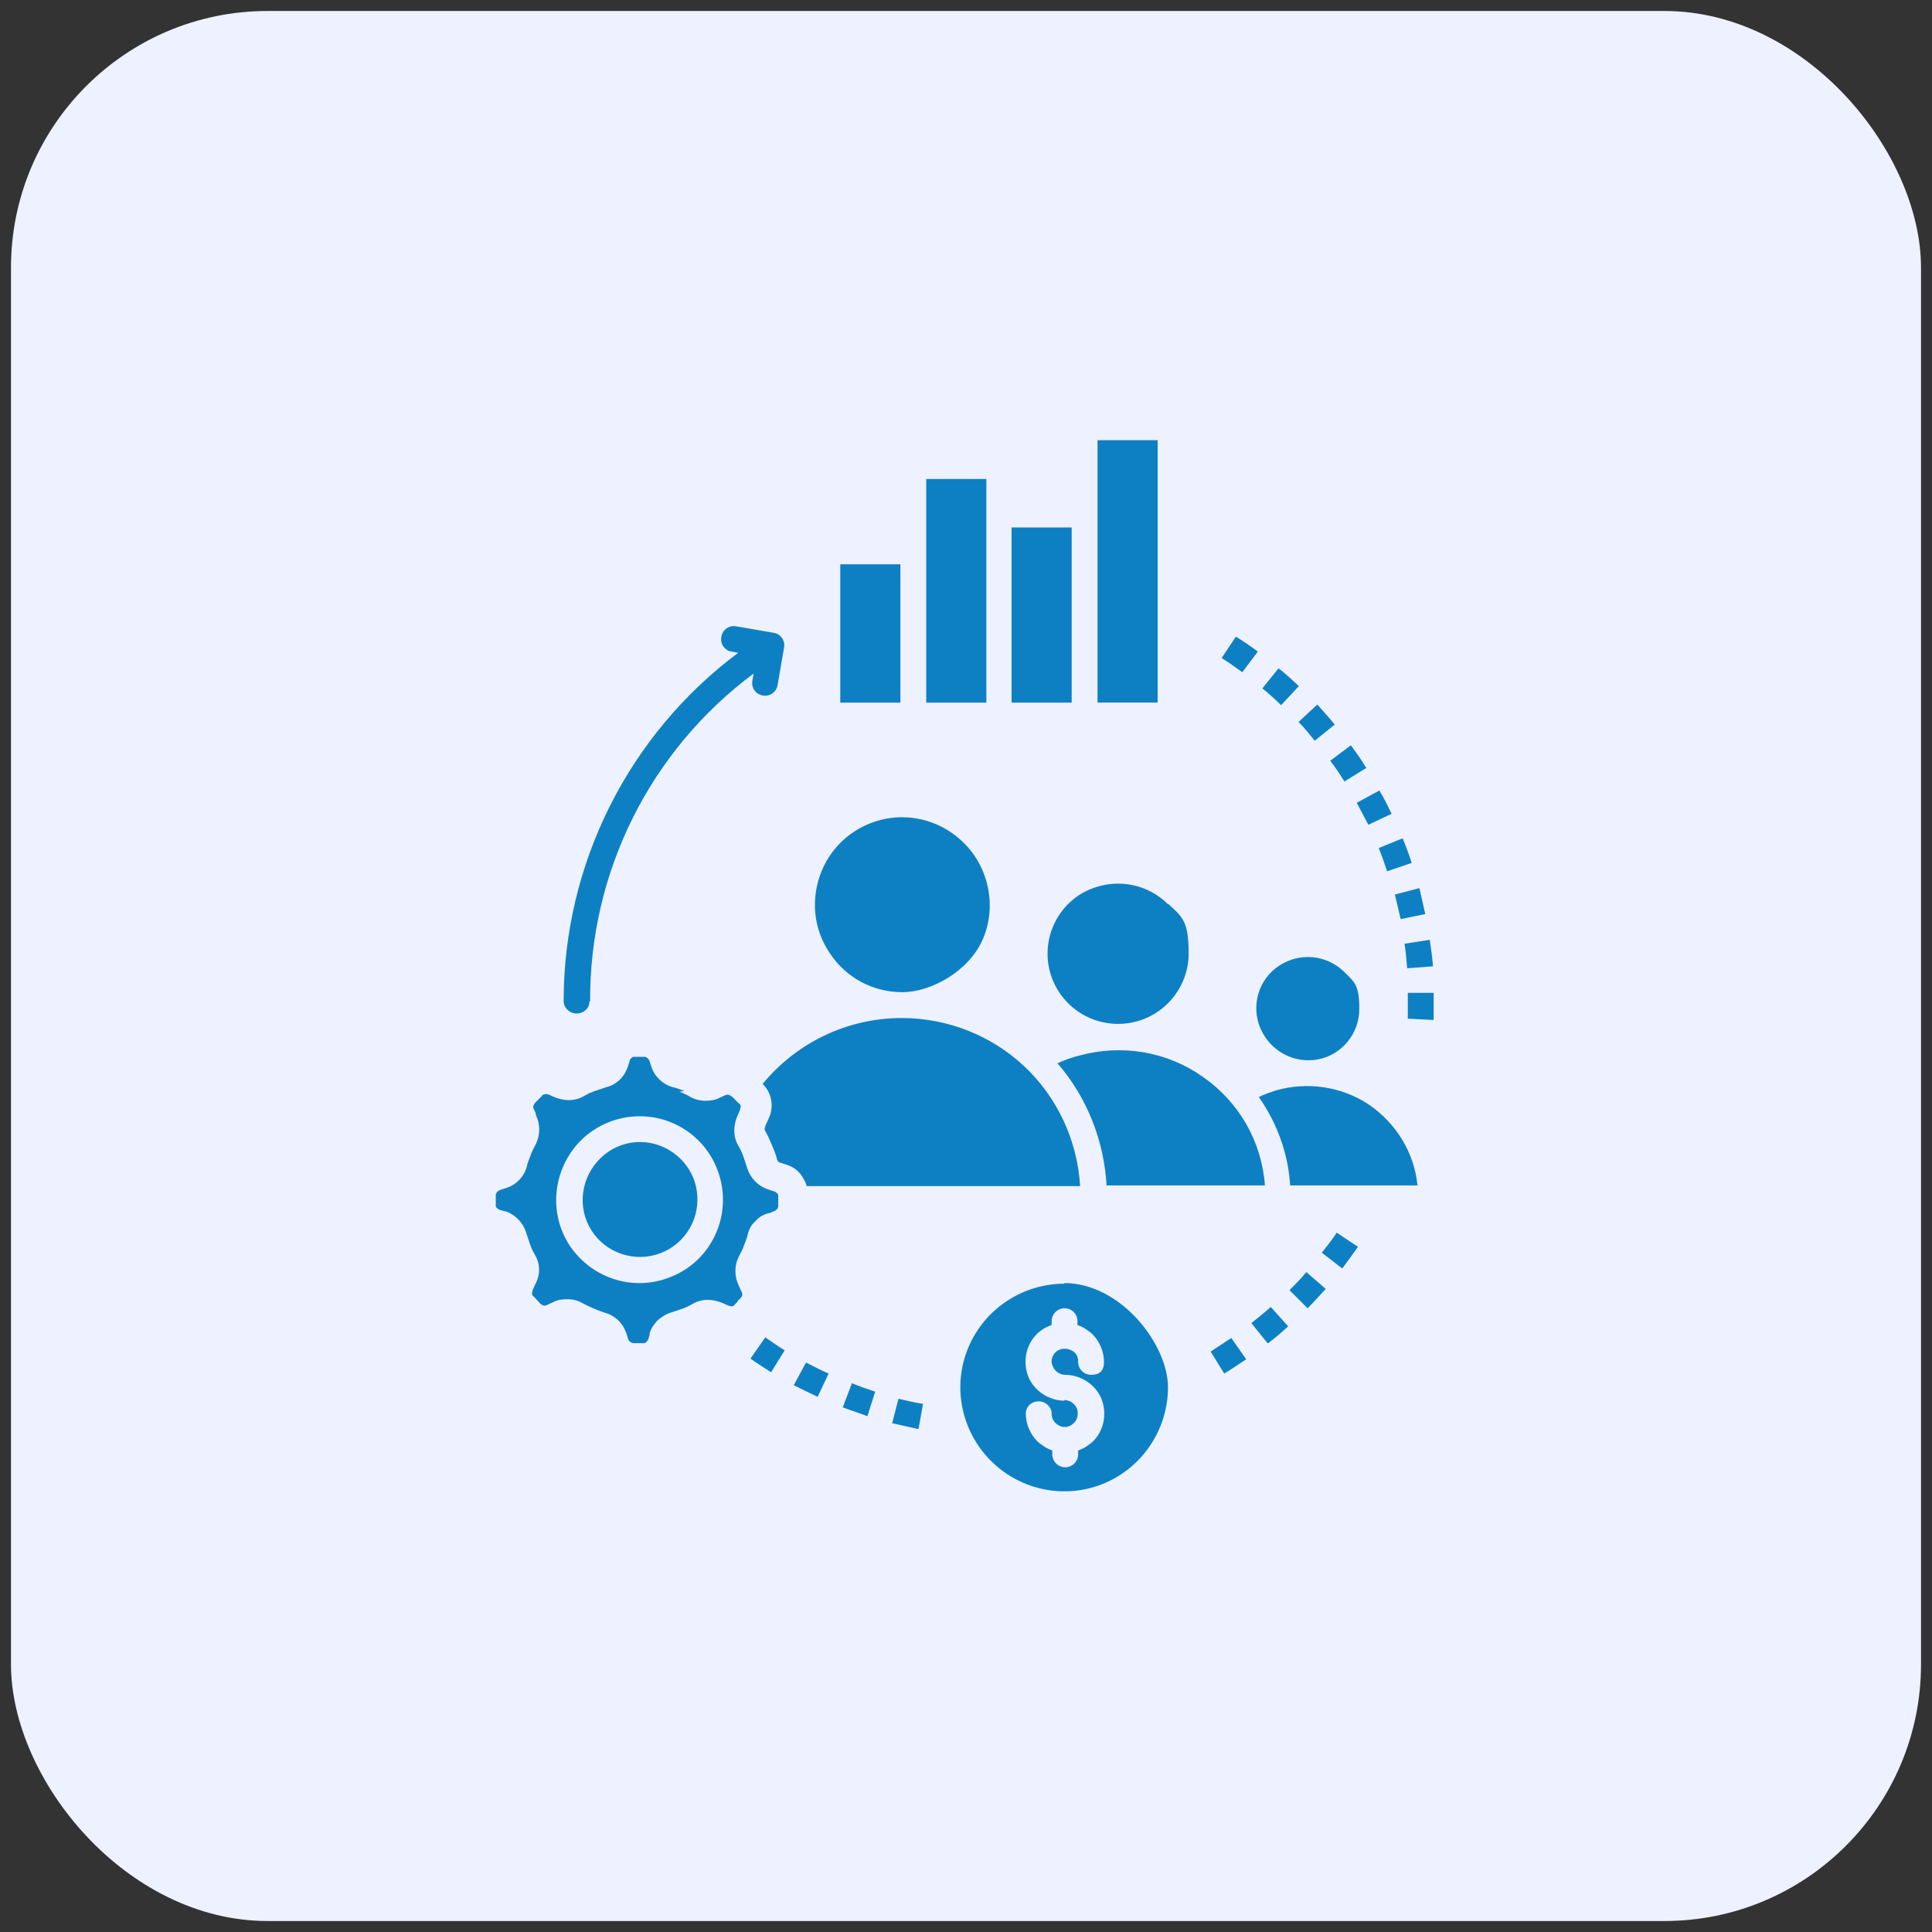
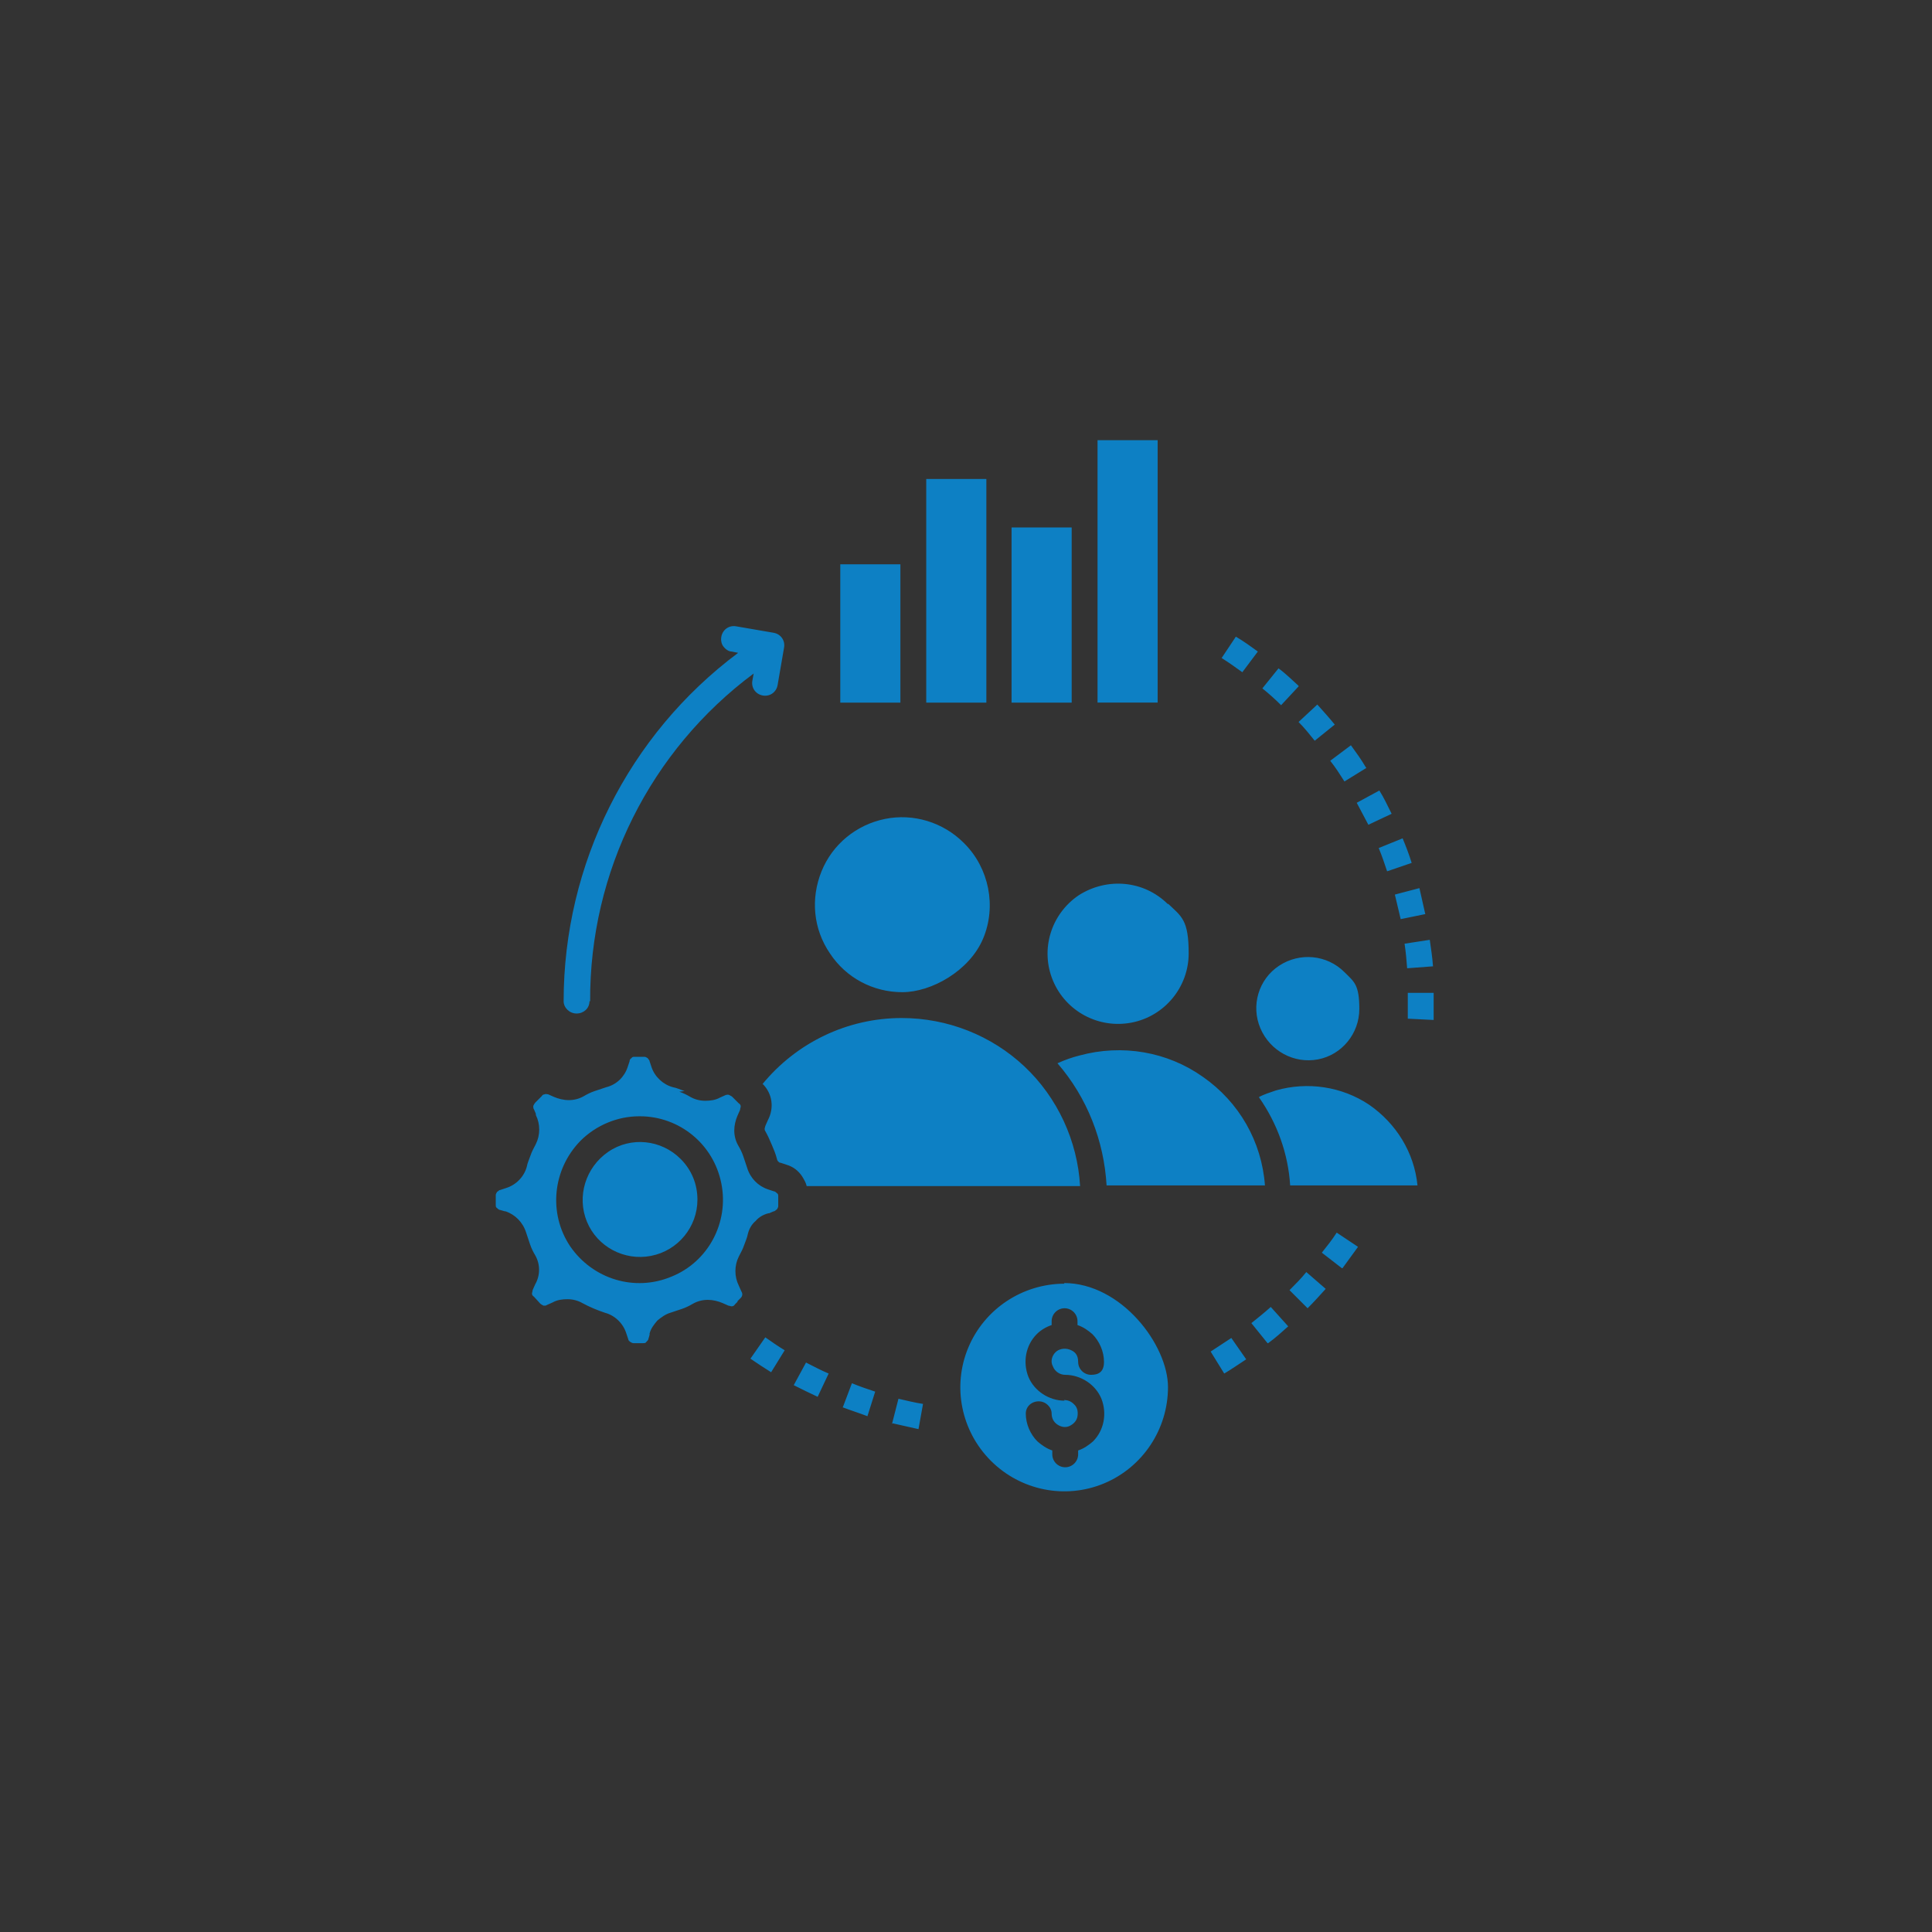
<svg xmlns="http://www.w3.org/2000/svg" id="Layer_1" version="1.1" viewBox="0 0 298.9 298.9">
  <rect x="0" y="0" width="298.9" height="298.9" fill="#333333" stroke="none" />
  <defs>
    <style>
      .st0 {
        fill: #0d80c4;
      }

      .st1 {
        fill: #eef1ff;
      }
    </style>
  </defs>
-   <rect class="st1" x="1.7" y="1.7" width="295.5" height="295.5" rx="39.7" ry="39.7" />
  <path class="st0" d="M91.2,154.9c0,1.1-.9,1.9-2,1.9s-2-.9-2-1.9c0-21.2,10-41.2,27-53.9l-1-.2h0c-.5,0-1-.4-1.3-.8-.3-.4-.4-1-.3-1.5.2-1.1,1.2-1.8,2.3-1.6l5.8,1c1.1.2,1.8,1.2,1.6,2.3l-1,5.8h0c-.2,1.1-1.2,1.8-2.3,1.6-1.1-.2-1.8-1.2-1.6-2.3l.2-1.1h0c-16,11.9-25.4,30.7-25.3,50.7h0ZM164.7,198.6c-6.5,0-12.4,3.9-14.9,9.9-2.5,6-1.1,12.9,3.5,17.5,4.6,4.6,11.5,6,17.5,3.5,6-2.5,9.9-8.4,9.9-14.9s-7.2-16.1-16.1-16.1h0ZM164.7,216.7c-2.4,0-4.7-1.5-5.6-3.7-.9-2.3-.4-4.9,1.3-6.6.6-.6,1.4-1.1,2.3-1.4v-.6c0-1.1.9-2,2-2s2,.9,2,2v.6c.9.3,1.6.8,2.3,1.4,1.1,1.1,1.8,2.7,1.8,4.3s-.9,2-2,2-2-.9-2-2-.5-1.6-1.3-1.9c-.8-.3-1.7-.1-2.2.4-.6.6-.8,1.5-.4,2.2.3.8,1.1,1.3,1.9,1.3,2.4,0,4.7,1.5,5.6,3.7.9,2.3.4,4.9-1.3,6.6-.7.6-1.4,1.1-2.3,1.4v.6c0,1.1-.9,2-2,2s-2-.9-2-2v-.6c-.9-.3-1.6-.8-2.3-1.4-1.1-1.1-1.8-2.7-1.8-4.3,0-1.1.9-1.9,2-1.9s2,.9,2,1.9c0,.7.3,1.3.9,1.7.6.4,1.3.5,1.9.2.6-.3,1.1-.8,1.2-1.5.1-.7,0-1.4-.6-1.9-.4-.4-.9-.6-1.5-.6h0ZM169.8,79.6v29.1h9.3v-40.6h-9.3v11.5ZM139.3,108.7v-21.4h-9.3v21.4h9.3ZM152.6,108.7v-34.6h-9.3v34.6h9.3ZM165.8,81.6h-9.3s0,27.1,0,27.1h9.3v-27.1ZM105.3,179.3c-3-3-7.7-3.5-11.2-1.1-3.5,2.4-4.9,6.9-3.3,10.8,1.6,3.9,5.8,6.1,9.9,5.3,4.2-.8,7.2-4.5,7.2-8.7,0-2.4-.9-4.6-2.6-6.3ZM105.9,168.8h0c-.6-.2-1.2-.5-1.8-.6-1.5-.4-2.8-1.6-3.3-3.1l-.3-.9c0-.2-.2-.3-.3-.5-.2-.1-.3-.2-.5-.2h-1.5,0c-.2,0-.4,0-.5.2-.2.1-.3.3-.3.5l-.3.9c-.5,1.5-1.7,2.7-3.3,3.1-.6.2-1.2.4-1.8.6-.6.2-1.2.5-1.7.8-.7.4-1.5.6-2.3.6-.8,0-1.6-.2-2.3-.5l-.9-.4c-.2,0-.4-.1-.5,0-.2,0-.4.1-.5.3l-1,1h0c-.1.1-.2.3-.3.5,0,.2,0,.4.1.5l.3.7h0c0,0,0,.1,0,.2h0c.7,1.4.7,3.1,0,4.5-.3.6-.6,1.1-.8,1.7-.2.6-.5,1.2-.6,1.8-.4,1.5-1.6,2.8-3.2,3.3l-.9.3h0c-.2,0-.3.2-.5.3-.1.2-.2.3-.2.5v1.5c0,.2,0,.4.2.5.1.1.3.3.5.3l.7.2h.1s0,0,0,0h0c1.5.5,2.7,1.7,3.2,3.3.2.6.4,1.2.6,1.8s.5,1.2.8,1.7c.8,1.4.8,3.1,0,4.5l-.4.9h0c0,.2-.1.4-.1.5,0,.2.1.4.3.5l1,1.1h0c.1.1.3.2.5.3.2,0,.4,0,.5-.1l.9-.4c.7-.4,1.5-.5,2.3-.5.8,0,1.6.2,2.3.6,1.1.6,2.3,1.1,3.5,1.5,1.5.4,2.8,1.6,3.3,3.2l.3.9h0c0,.2.2.3.3.4.2.1.3.2.5.2h0s1.5,0,1.5,0h0s0,0,0,0c.2,0,.4,0,.5-.2.1-.1.3-.3.3-.4l.2-.7h0c0-.1,0-.2,0-.2h0c.2-.8.7-1.4,1.2-2,.6-.5,1.3-1,2-1.2.6-.2,1.2-.4,1.8-.6s1.2-.5,1.7-.8c.7-.4,1.5-.6,2.3-.6.8,0,1.6.2,2.3.5l.9.4h0c.2,0,.3.1.5.1.2,0,.4-.1.5-.3l.4-.4s0,0,0-.1l.5-.5h0c.3-.3.3-.7.1-1l-.4-.9h0c-.7-1.4-.7-3.1,0-4.5.3-.6.6-1.1.8-1.7.2-.6.5-1.2.6-1.8.2-.8.6-1.5,1.2-2,.5-.6,1.2-1,2-1.2h0s.1,0,.1,0h0s.7-.3.7-.3c.2,0,.3-.2.5-.3.1-.2.2-.3.2-.5h0v-1.5h0c0-.2,0-.4-.2-.5-.1-.1-.3-.3-.5-.3l-.9-.3c-1.5-.5-2.7-1.7-3.2-3.3-.2-.6-.4-1.2-.6-1.8s-.5-1.2-.8-1.7c-.4-.7-.6-1.5-.6-2.3,0-.8.2-1.6.5-2.3l.4-.9c0-.2.1-.4.1-.5,0-.2-.1-.4-.3-.5l-1-1h0c-.1-.1-.3-.2-.5-.3s-.4,0-.5,0l-.9.4h0c-.7.4-1.5.5-2.3.5-.8,0-1.6-.2-2.3-.6-.5-.3-1.1-.6-1.7-.8h0ZM99,172.7h0c6.1,0,11.4,4.3,12.6,10.4,1.2,6-2,12.1-7.7,14.4-5.7,2.4-12.2.4-15.7-4.7-3.4-5.1-2.7-11.9,1.6-16.3,2.4-2.4,5.7-3.8,9.1-3.8h0ZM208,150.4h0c-2.7-2.7-6.9-3.1-10.1-1-3.2,2.1-4.4,6.2-2.9,9.7,1.5,3.5,5.2,5.5,8.9,4.8,3.7-.7,6.4-4,6.4-7.8s-.8-4.2-2.3-5.7h0ZM180.7,139.9c-3.7-3.7-9.4-4.2-13.8-1.4-4.3,2.9-6,8.4-4,13.2,2,4.8,7.1,7.5,12.2,6.5,5.1-1,8.8-5.5,8.8-10.7s-1.1-5.7-3.2-7.7h0ZM194.8,169.8c2.8,4,4.5,8.7,4.8,13.6h19.7c-.5-5.1-3.3-9.6-7.5-12.5-4.2-2.8-9.5-3.6-14.4-2.2-.9.3-1.8.6-2.6,1h0ZM149.1,130.4c-3.2-3.2-7.8-4.6-12.2-3.7-4.4.9-8.1,3.9-9.8,8.1-1.7,4.2-1.3,8.9,1.3,12.7,2.5,3.8,6.7,6,11.2,6s10.4-3.3,12.5-8.3c2.1-5,.9-10.9-2.9-14.7h0ZM163.6,164.5c4.6,5.3,7.2,12,7.6,18.9h24.5c-.5-6.8-4-12.9-9.6-16.8-5.5-3.9-12.5-5.1-19.1-3.3-1.2.3-2.3.7-3.4,1.2h0ZM118,167.7c1.5,1.5,1.8,3.7.8,5.6l-.4.9c0,.1-.1.3-.1.4s0,.3.1.4c.4.7.7,1.4,1,2.1.3.7.6,1.4.8,2.2,0,.1.1.3.2.4.1.1.2.2.4.2l.9.3h0c1,.3,1.8.9,2.4,1.8.3.5.6,1,.7,1.5h42.3c-.4-7-3.5-13.7-8.6-18.5-5.1-4.8-11.9-7.5-19-7.5-8.4,0-16.3,3.8-21.6,10.3h0ZM221.8,157.7c0-.9,0-1.9,0-2.8v-1.3h-4c0,.5,0,.9,0,1.3,0,.9,0,1.8,0,2.7l4,.2ZM221.7,149.5c-.1-1.4-.3-2.7-.5-4.1l-3.9.6c.2,1.3.3,2.5.4,3.8l4-.3ZM220.5,141.4c-.3-1.3-.6-2.7-.9-4l-3.8,1c.3,1.3.6,2.5.9,3.8l3.9-.8ZM218.4,133.5c-.4-1.3-.9-2.6-1.4-3.8l-3.7,1.5c.5,1.2.9,2.4,1.3,3.6l3.8-1.3ZM215.3,125.9c-.6-1.2-1.2-2.5-1.9-3.6l-3.5,1.9c.6,1.1,1.2,2.3,1.8,3.4l3.6-1.7ZM211.3,118.7c-.7-1.2-1.5-2.3-2.3-3.4l-3.2,2.4c.8,1,1.5,2.1,2.2,3.2l3.4-2.1ZM206.5,112.1c-.9-1.1-1.8-2.1-2.7-3.1l-2.9,2.7c.9.9,1.7,1.9,2.5,2.9l3.1-2.5ZM200.9,106.1c-1-.9-2-1.9-3.1-2.7l-2.5,3.1c1,.8,2,1.7,2.9,2.6l2.7-2.9ZM194.6,100.8c-1.1-.8-2.2-1.6-3.4-2.3l-2.2,3.3c1.1.7,2.1,1.4,3.2,2.2l2.4-3.2ZM189.4,212.5c1.2-.7,2.3-1.5,3.4-2.2l-2.3-3.3c-1.1.7-2.1,1.4-3.2,2.1l2.1,3.4ZM196.2,207.8c1.1-.8,2.1-1.7,3.1-2.6l-2.7-3c-1,.9-2,1.7-3,2.5l2.5,3.1ZM202.3,202.4c1-1,1.9-2,2.8-3l-3-2.6c-.8,1-1.7,1.9-2.6,2.8l2.8,2.8ZM207.7,196.2c.8-1.1,1.6-2.2,2.4-3.3l-3.3-2.2c-.7,1.1-1.5,2.1-2.3,3.1l3.1,2.4ZM116.1,210.2c1,.7,2.1,1.4,3.2,2.1l2.1-3.4c-1-.6-2-1.3-3-2l-2.3,3.3ZM122.8,214.3c1.2.6,2.4,1.2,3.7,1.8l1.7-3.6c-1.2-.5-2.3-1.1-3.5-1.7l-1.9,3.5ZM130.3,217.7c1.3.5,2.6.9,3.9,1.4l1.2-3.8c-1.2-.4-2.4-.8-3.6-1.3l-1.4,3.7ZM138.1,220.2c1.3.3,2.7.6,4,.9l.7-3.9c-1.3-.2-2.5-.5-3.8-.8l-1,3.9Z" />
</svg>